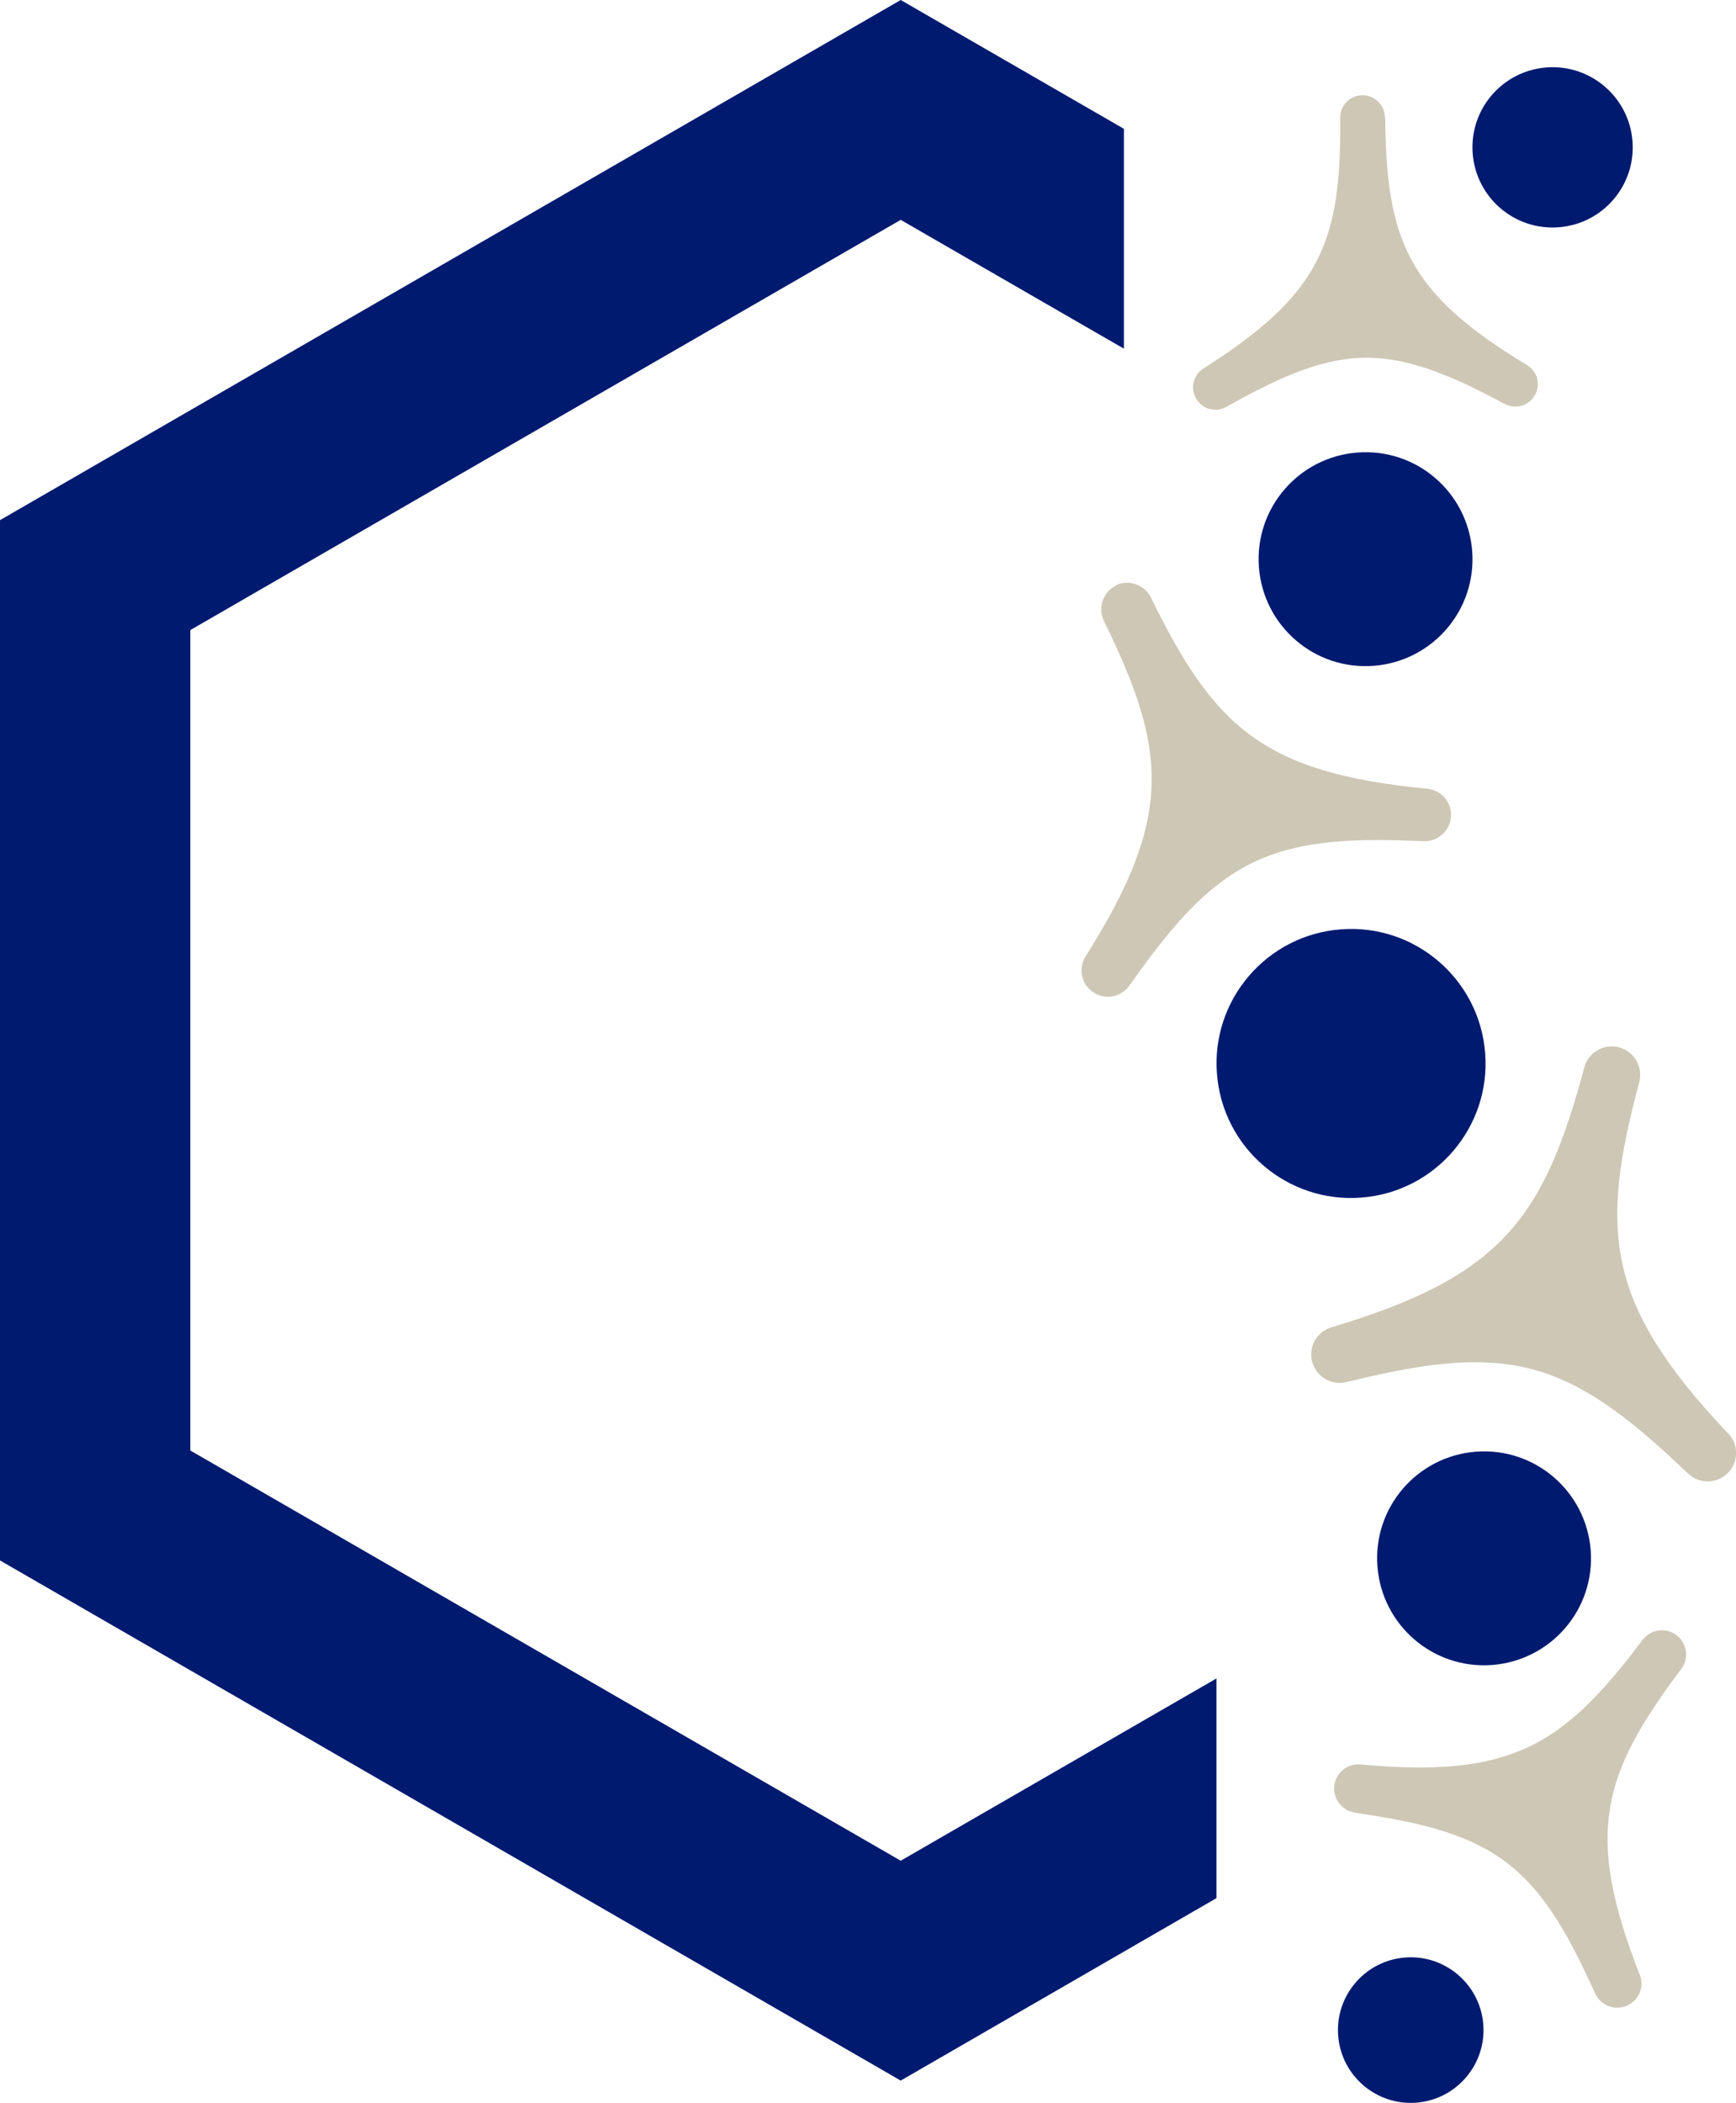
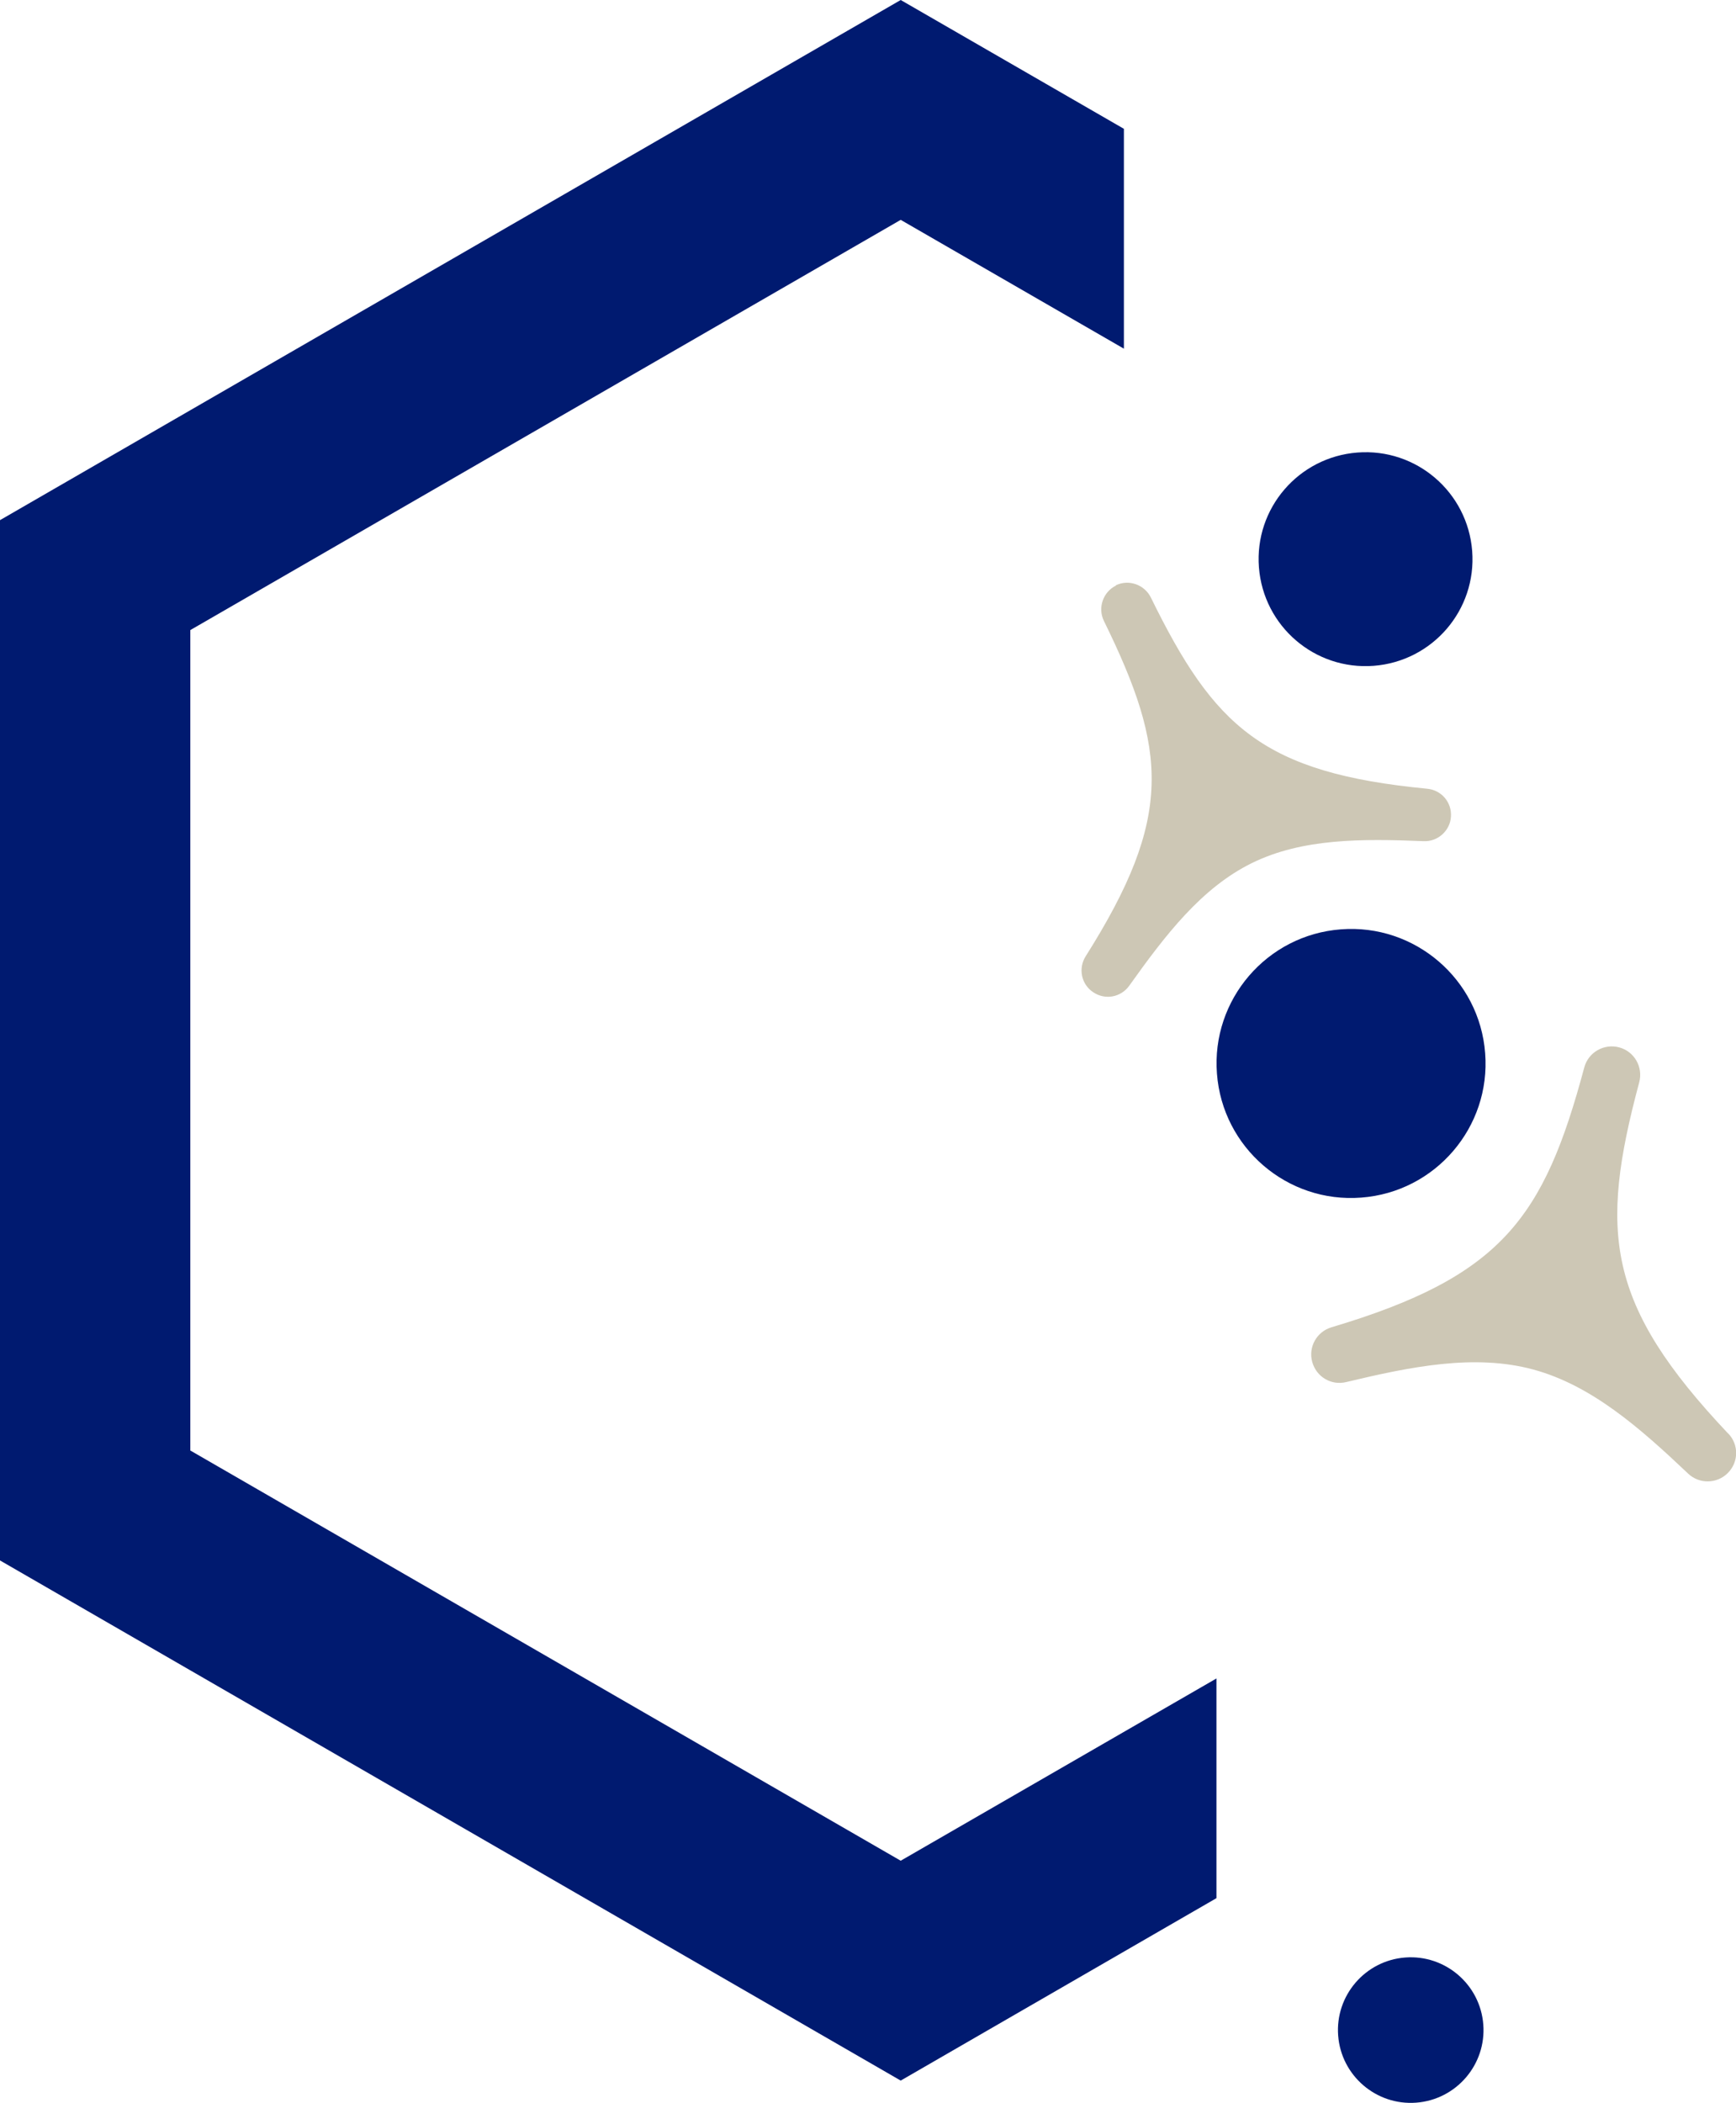
<svg xmlns="http://www.w3.org/2000/svg" id="_레이어_2" data-name="레이어 2" viewBox="0 0 102.98 124.72">
  <defs>
    <style>
      .cls-1 {
        fill: #cdc7b5;
      }

      .cls-1, .cls-2 {
        stroke-width: 0px;
      }

      .cls-2 {
        fill: #001a70;
      }
    </style>
  </defs>
  <g id="_시안_목업" data-name="시안+목업">
    <g>
      <g>
        <path class="cls-2" d="M84.01,124.71c2.38-.18,4.16-2.26,3.98-4.63-.18-2.38-2.26-4.16-4.63-3.98-2.38.18-4.16,2.26-3.98,4.63.18,2.38,2.26,4.16,4.63,3.98Z" />
-         <path class="cls-1" d="M80.36,107.51c3.33.5,6.53,1.09,8.97,2.93,2.44,1.83,3.9,4.74,5.3,7.8.33.71,1.14,1.03,1.87.72.72-.31,1.06-1.12.77-1.84-3.28-8.35-2.26-11.85,2.46-18.13.48-.63.35-1.53-.28-2.01-.63-.48-1.53-.35-2.01.28-4.72,6.28-7.8,8.22-16.73,7.39-.78-.07-1.46.48-1.56,1.26-.09.76.45,1.48,1.21,1.59Z" />
-         <path class="cls-2" d="M94.36,91.94c-.27-3.49-3.31-6.11-6.81-5.84-3.49.27-6.11,3.31-5.84,6.81.27,3.49,3.31,6.11,6.81,5.84,3.49-.27,6.11-3.31,5.84-6.81Z" />
        <path class="cls-2" d="M80.75,71.03c4.39-.33,7.69-4.17,7.35-8.56-.33-4.39-4.17-7.69-8.56-7.35-4.39.33-7.69,4.17-7.35,8.56.33,4.39,4.17,7.69,8.56,7.35Z" />
        <path class="cls-1" d="M66.2,34.73c-.77.38-1.09,1.32-.72,2.09,3.77,7.68,4.14,11.64-1.08,19.9-.45.72-.26,1.66.45,2.13.71.48,1.65.3,2.14-.39,2.13-2.99,4.28-5.8,7.27-7.27s6.53-1.45,10.19-1.3c.84.04,1.57-.62,1.62-1.45.06-.85-.56-1.58-1.41-1.66-9.73-.94-12.62-3.65-16.39-11.34-.38-.77-1.32-1.1-2.09-.72Z" />
        <path class="cls-2" d="M87.33,32.68c-.27-3.49-3.31-6.11-6.81-5.84-3.49.27-6.11,3.31-5.84,6.81.27,3.49,3.31,6.11,6.81,5.84,3.49-.27,6.11-3.31,5.84-6.81Z" />
-         <path class="cls-1" d="M82.15,6.96c0-.73-.61-1.32-1.34-1.31-.73,0-1.32.61-1.31,1.34.07,7.27-1.09,10.43-8.11,14.86-.61.39-.8,1.18-.43,1.8.37.62,1.15.84,1.79.48,2.73-1.52,5.41-2.88,8.23-2.91,2.82-.03,5.53,1.28,8.29,2.74.63.34,1.43.1,1.78-.52.36-.63.15-1.42-.47-1.79-7.11-4.28-8.34-7.42-8.41-14.69Z" />
-         <path class="cls-2" d="M91.74,4c-2.62.2-4.58,2.48-4.38,5.1.2,2.62,2.48,4.58,5.1,4.38,2.62-.2,4.58-2.48,4.38-5.1-.2-2.62-2.49-4.58-5.1-4.38Z" />
        <path class="cls-1" d="M102.52,85.03c-7.24-7.66-7.67-11.93-5.28-20.84.24-.9-.29-1.83-1.19-2.07-.9-.24-1.83.29-2.07,1.19-2.39,8.92-4.89,12.4-14.99,15.41-.88.26-1.39,1.17-1.15,2.05.24.89,1.13,1.42,2.02,1.2,3.85-.92,7.6-1.68,11.07-.75,3.46.93,6.33,3.45,9.21,6.18.66.63,1.71.61,2.35-.03.65-.65.67-1.68.03-2.35Z" />
      </g>
      <polygon class="cls-2" points="53.43 110.36 72.16 99.55 72.16 112.58 53.43 123.4 0 92.55 0 30.85 11.29 24.33 53.43 0 66.67 7.64 66.67 20.68 53.43 13.04 11.29 37.37 11.29 86.03 53.43 110.36" />
    </g>
  </g>
</svg>